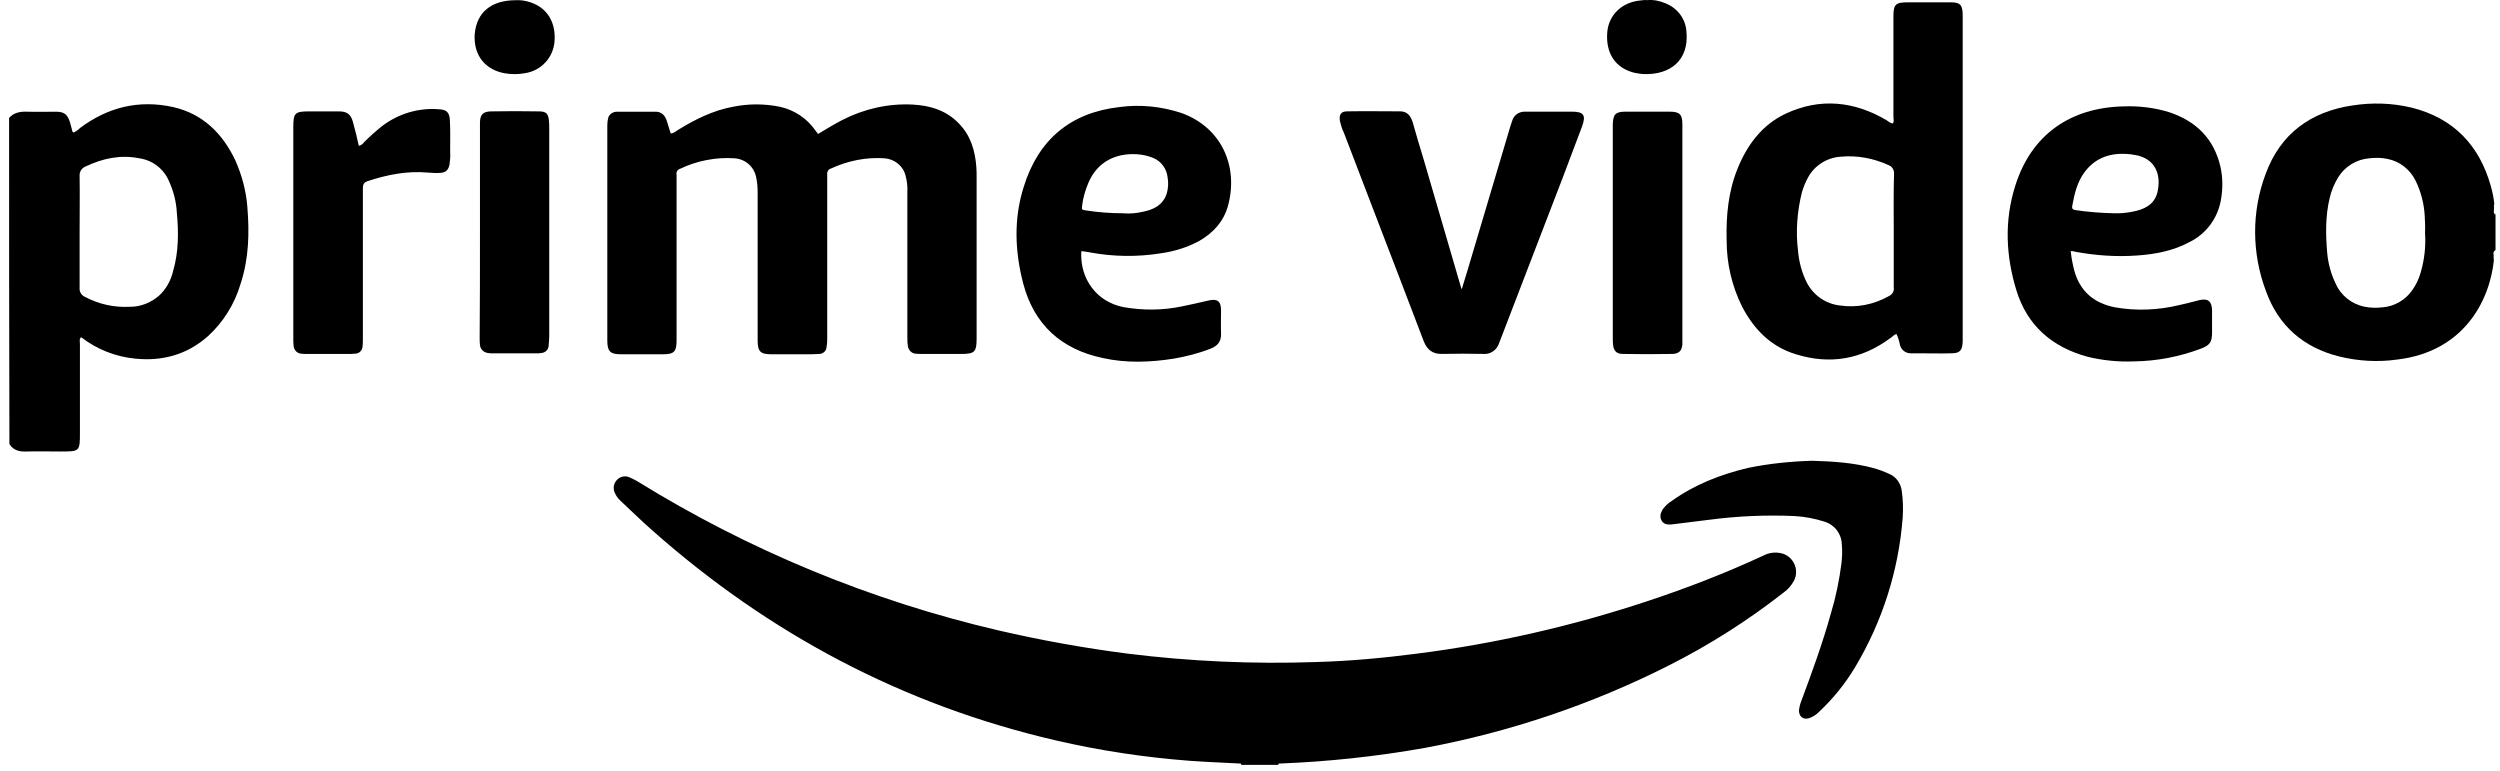
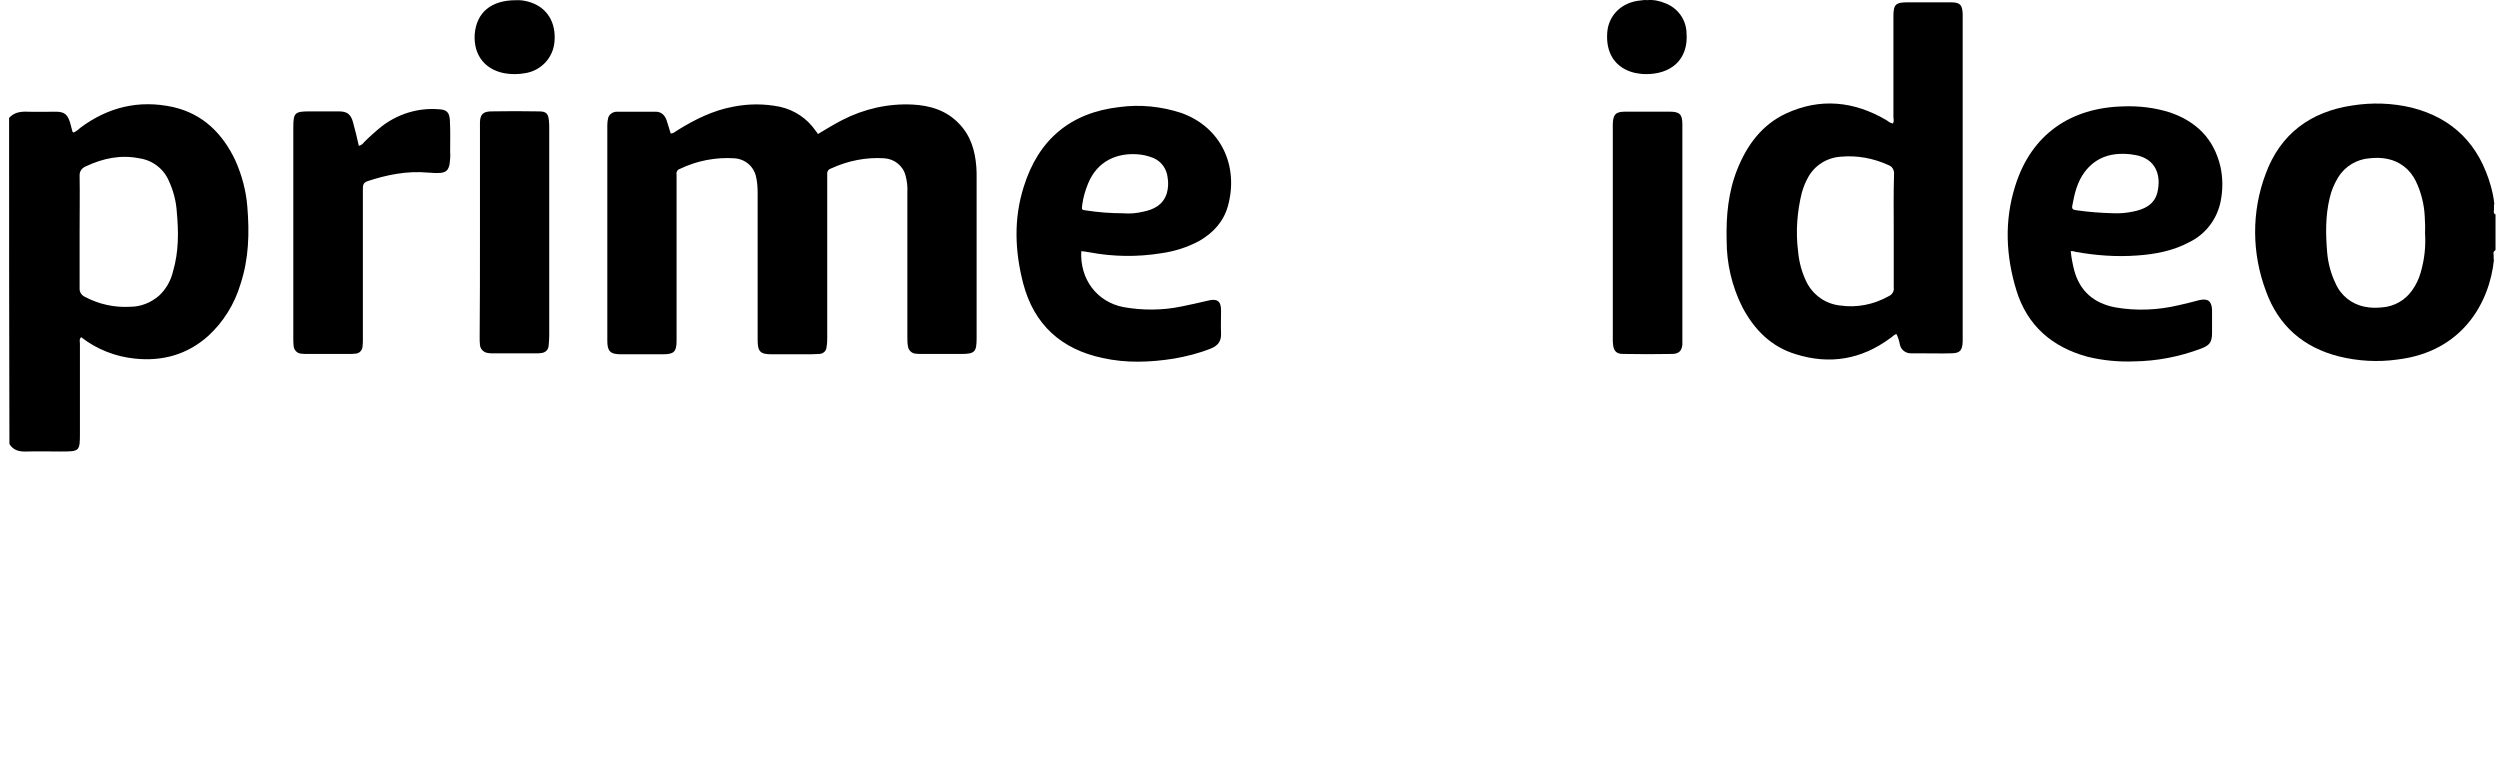
<svg xmlns="http://www.w3.org/2000/svg" width="133" height="41" viewBox="0 0 133 41" fill="none">
-   <path d="M77.774 15.358C77.873 15.028 77.972 14.714 78.072 14.383C78.832 11.822 79.592 9.278 80.352 6.716L80.451 6.419C80.534 6.122 80.815 5.94 81.112 5.94H83.624C84.252 5.94 84.384 6.122 84.169 6.716L83.178 9.344C82.07 12.219 80.963 15.111 79.856 17.986C79.823 18.085 79.774 18.184 79.741 18.283C79.625 18.63 79.278 18.861 78.915 18.828C78.187 18.812 77.46 18.812 76.733 18.828C76.221 18.845 75.924 18.614 75.742 18.151C75.329 17.06 74.899 15.953 74.486 14.863C73.495 12.268 72.487 9.674 71.495 7.063C71.396 6.865 71.33 6.634 71.281 6.419C71.231 6.089 71.347 5.923 71.677 5.923C72.619 5.907 73.561 5.923 74.486 5.923C74.882 5.923 75.064 6.188 75.164 6.535C75.345 7.163 75.527 7.807 75.725 8.435C76.403 10.732 77.064 13.045 77.741 15.342C77.725 15.358 77.741 15.358 77.774 15.358Z" fill="#232F3E" style="fill:#232F3E;fill:color(display-p3 0.137 0.184 0.243);fill-opacity:1;" />
  <path d="M89.502 12.385V18.333C89.469 18.664 89.32 18.813 88.99 18.829C88.098 18.846 87.222 18.846 86.329 18.829C85.999 18.829 85.85 18.664 85.817 18.35C85.801 18.251 85.801 18.135 85.801 18.036V6.602C85.817 6.089 85.949 5.941 86.462 5.941H88.841C89.353 5.941 89.502 6.089 89.502 6.602V12.385Z" fill="#232F3E" style="fill:#232F3E;fill:color(display-p3 0.137 0.184 0.243);fill-opacity:1;" />
  <path d="M87.623 0.008C87.953 -0.025 88.284 0.041 88.598 0.174C89.242 0.422 89.688 1.016 89.721 1.711C89.854 3.214 88.846 3.974 87.507 3.941C87.326 3.941 87.144 3.908 86.962 3.875C85.937 3.627 85.409 2.834 85.508 1.694C85.59 0.785 86.301 0.108 87.276 0.025C87.391 0.008 87.507 -0.008 87.623 0.008Z" fill="#232F3E" style="fill:#232F3E;fill:color(display-p3 0.137 0.184 0.243);fill-opacity:1;" />
  <path d="M132.746 11.361V11.427C132.68 11.361 132.647 11.262 132.68 11.179V11.047C132.68 11.047 132.68 11.03 132.696 11.03H132.68V10.865H132.713C132.713 10.849 132.696 10.849 132.696 10.832C132.663 10.518 132.597 10.204 132.514 9.907C131.903 7.726 130.531 6.288 128.301 5.726C127.26 5.478 126.202 5.445 125.145 5.611C122.914 5.941 121.311 7.131 120.535 9.246C119.774 11.262 119.791 13.476 120.551 15.492C121.212 17.326 122.534 18.483 124.434 18.962C125.442 19.21 126.5 19.276 127.541 19.127C131.011 18.714 132.448 16.087 132.68 13.806H132.663V13.575C132.647 13.476 132.63 13.393 132.729 13.327V13.36C132.729 13.344 132.746 13.311 132.762 13.294V11.394C132.762 11.378 132.746 11.378 132.746 11.361ZM128.78 14.5C128.681 14.847 128.532 15.162 128.317 15.459C127.954 15.971 127.375 16.302 126.747 16.351C126.434 16.384 126.12 16.384 125.806 16.318C125.112 16.186 124.533 15.723 124.253 15.079C124.004 14.566 123.856 14.005 123.806 13.443C123.724 12.468 123.707 11.493 123.939 10.535C124.021 10.155 124.186 9.775 124.384 9.444C124.748 8.849 125.376 8.469 126.07 8.42C126.384 8.387 126.698 8.387 127.012 8.453C127.673 8.585 128.218 9.015 128.516 9.626C128.797 10.204 128.962 10.849 128.995 11.493C129.011 11.791 129.028 12.088 129.011 12.386C129.061 13.113 128.978 13.823 128.78 14.5Z" fill="#232F3E" style="fill:#232F3E;fill:color(display-p3 0.137 0.184 0.243);fill-opacity:1;" />
  <path d="M103.771 0.124H101.474C100.846 0.124 100.73 0.24 100.73 0.868V6.222C100.73 6.337 100.78 6.453 100.697 6.569C100.548 6.552 100.466 6.453 100.35 6.387C98.632 5.379 96.831 5.197 95.013 6.04C93.741 6.635 92.947 7.709 92.435 8.981C91.94 10.204 91.824 11.493 91.857 12.798C91.857 14.021 92.138 15.227 92.683 16.318C93.311 17.524 94.22 18.449 95.541 18.846C97.343 19.408 99.028 19.127 100.565 17.987C100.681 17.921 100.747 17.805 100.895 17.772C100.978 17.954 101.044 18.152 101.077 18.35C101.143 18.614 101.375 18.796 101.655 18.796H102.052C102.647 18.796 103.225 18.813 103.803 18.796C104.266 18.796 104.398 18.648 104.415 18.168V0.752C104.398 0.24 104.266 0.124 103.771 0.124ZM100.747 12.286V15.293C100.78 15.492 100.664 15.673 100.482 15.756C99.689 16.202 98.78 16.384 97.888 16.252C97.128 16.169 96.467 15.706 96.12 15.029C95.856 14.5 95.707 13.938 95.657 13.36C95.525 12.319 95.608 11.261 95.856 10.254C95.938 9.973 96.037 9.708 96.186 9.444C96.533 8.8 97.194 8.386 97.921 8.337C98.797 8.254 99.672 8.419 100.466 8.783C100.664 8.849 100.78 9.047 100.763 9.262C100.73 10.287 100.747 11.278 100.747 12.286Z" fill="#232F3E" style="fill:#232F3E;fill:color(display-p3 0.137 0.184 0.243);fill-opacity:1;" />
  <path d="M113.699 13.592C114.657 13.526 115.615 13.344 116.475 12.881C117.351 12.452 117.962 11.642 118.144 10.683C118.259 10.089 118.259 9.461 118.127 8.866C117.78 7.379 116.838 6.453 115.417 5.974C114.624 5.726 113.781 5.627 112.955 5.66C110.179 5.726 108.064 7.131 107.205 9.907C106.627 11.741 106.709 13.608 107.271 15.443C107.85 17.326 109.171 18.466 111.055 18.979C111.865 19.177 112.707 19.259 113.534 19.226C114.74 19.21 115.946 18.979 117.086 18.549C117.565 18.367 117.681 18.202 117.681 17.69V16.5C117.665 16.021 117.466 15.856 116.987 15.971C116.624 16.07 116.277 16.153 115.913 16.236C114.806 16.5 113.649 16.549 112.526 16.351C111.402 16.136 110.642 15.492 110.344 14.368C110.262 14.038 110.196 13.707 110.163 13.36C110.245 13.36 110.328 13.36 110.394 13.393C111.485 13.592 112.592 13.674 113.699 13.592ZM110.245 10.948C110.361 10.303 110.51 9.676 110.906 9.147C111.518 8.337 112.36 8.106 113.319 8.205C113.401 8.205 113.467 8.238 113.55 8.238C114.707 8.42 114.988 9.345 114.773 10.237C114.608 10.899 114.062 11.146 113.451 11.262C113.121 11.328 112.774 11.361 112.427 11.345C111.749 11.328 111.088 11.278 110.427 11.179C110.278 11.163 110.212 11.097 110.245 10.948Z" fill="#232F3E" style="fill:#232F3E;fill:color(display-p3 0.137 0.184 0.243);fill-opacity:1;" />
-   <path d="M66.006 40.622C65.105 40.574 64.203 40.54 63.301 40.475C60.889 40.293 58.493 39.93 56.146 39.384C48.033 37.501 40.911 33.717 34.699 28.214C34.12 27.702 33.575 27.173 33.013 26.644C32.881 26.529 32.766 26.363 32.699 26.198C32.6 25.967 32.65 25.719 32.815 25.537C32.98 25.356 33.245 25.289 33.476 25.389C33.625 25.455 33.773 25.521 33.906 25.603C39.837 29.272 46.315 31.949 53.106 33.535C55.386 34.063 57.683 34.477 59.996 34.774C63.318 35.187 66.672 35.336 70.01 35.22C71.811 35.171 73.595 35.005 75.38 34.774C79.544 34.245 83.659 33.303 87.641 31.982C89.739 31.288 91.788 30.494 93.787 29.569C94.085 29.404 94.449 29.354 94.779 29.437C95.324 29.569 95.655 30.131 95.523 30.676C95.506 30.742 95.473 30.825 95.44 30.891C95.308 31.139 95.126 31.354 94.895 31.519C92.994 33.006 90.946 34.311 88.781 35.402C84.7 37.468 80.337 38.938 75.843 39.781C73.254 40.243 70.648 40.523 68.026 40.623L68.01 40.624V40.69H66.028V40.624L66.006 40.622ZM96.415 24.513C97.505 24.546 98.58 24.612 99.637 24.893C99.934 24.976 100.215 25.075 100.496 25.207C100.876 25.356 101.124 25.719 101.174 26.116C101.24 26.578 101.256 27.057 101.223 27.537C101.008 30.362 100.133 33.089 98.679 35.517C98.15 36.394 97.505 37.187 96.762 37.88C96.613 38.029 96.431 38.145 96.233 38.211C95.919 38.294 95.721 38.128 95.704 37.814C95.721 37.649 95.754 37.484 95.82 37.319C96.398 35.766 96.96 34.229 97.406 32.626C97.671 31.75 97.853 30.858 97.968 29.949C98.001 29.619 98.018 29.288 97.984 28.958C97.968 28.396 97.605 27.917 97.059 27.752C96.547 27.586 96.018 27.487 95.473 27.454C93.953 27.388 92.433 27.454 90.929 27.652L88.93 27.9C88.715 27.917 88.516 27.9 88.401 27.702C88.285 27.503 88.335 27.305 88.45 27.107C88.583 26.925 88.748 26.76 88.946 26.644C90.169 25.769 91.54 25.24 92.994 24.893C94.118 24.662 95.258 24.546 96.415 24.513Z" fill="#00A8E1" style="fill:#00A8E1;fill:color(display-p3 0 0.659 0.882);fill-opacity:1;" />
  <path d="M13.158 10.999C13.092 10.14 12.861 9.297 12.514 8.52C11.836 7.099 10.795 6.058 9.209 5.695C7.391 5.298 5.755 5.695 4.268 6.802C4.169 6.901 4.054 6.984 3.921 7.05C3.888 7.033 3.855 7.017 3.855 7C3.806 6.835 3.773 6.67 3.723 6.505C3.591 6.092 3.425 5.943 2.98 5.943C2.484 5.943 1.971 5.959 1.476 5.943C1.096 5.926 0.749 5.976 0.484 6.273C0.484 12.056 0.484 17.856 0.501 23.623C0.716 23.97 1.046 24.036 1.426 24.02C2.021 24.003 2.616 24.02 3.211 24.02C4.252 24.02 4.252 24.02 4.252 22.995V18.286C4.252 18.17 4.202 18.038 4.318 17.939C5.144 18.583 6.152 18.98 7.193 19.079C8.647 19.228 9.969 18.864 11.076 17.873C11.886 17.129 12.481 16.171 12.795 15.113C13.241 13.759 13.274 12.387 13.158 10.999ZM57.987 13.428C59.227 13.659 60.499 13.676 61.738 13.478C62.465 13.379 63.159 13.164 63.804 12.816C64.547 12.387 65.092 11.792 65.324 10.966C65.902 8.884 65.01 6.785 62.845 6.009C61.788 5.662 60.664 5.546 59.557 5.695C56.946 5.992 55.244 7.43 54.467 9.925C53.922 11.627 53.988 13.362 54.434 15.08C55.013 17.278 56.467 18.583 58.664 19.046C59.92 19.327 61.193 19.277 62.448 19.079C63.109 18.963 63.77 18.798 64.398 18.55C64.778 18.402 64.977 18.17 64.96 17.741C64.944 17.344 64.96 16.931 64.96 16.518C64.96 16.022 64.762 15.873 64.283 15.989C63.804 16.105 63.341 16.204 62.861 16.303C61.837 16.518 60.78 16.518 59.755 16.336C58.351 16.055 57.442 14.849 57.524 13.362C57.673 13.379 57.838 13.395 57.987 13.428ZM35.251 18.848H33.036C32.458 18.848 32.309 18.683 32.309 18.121V6.653C32.309 6.521 32.326 6.389 32.359 6.257C32.425 6.058 32.623 5.943 32.821 5.943H34.887C35.184 5.943 35.366 6.125 35.465 6.405C35.548 6.637 35.597 6.852 35.68 7.099C35.845 7.099 35.944 6.984 36.06 6.918C36.969 6.356 37.927 5.877 39.001 5.678C39.828 5.513 40.654 5.513 41.48 5.678C42.256 5.844 42.95 6.306 43.397 6.967C43.429 7.017 43.463 7.05 43.496 7.083C43.479 7.099 43.496 7.099 43.512 7.132C43.925 6.885 44.355 6.62 44.801 6.389C45.958 5.794 47.246 5.497 48.552 5.563C49.494 5.612 50.353 5.877 51.014 6.571C51.642 7.215 51.873 8.008 51.94 8.868C51.956 9.049 51.956 9.231 51.956 9.429V17.989C51.956 18.732 51.857 18.831 51.113 18.831H49.097C48.965 18.831 48.833 18.831 48.701 18.815C48.502 18.798 48.337 18.633 48.304 18.435C48.271 18.253 48.271 18.071 48.271 17.89V10.239C48.288 9.925 48.255 9.628 48.172 9.33C48.04 8.818 47.577 8.454 47.048 8.421C46.073 8.355 45.099 8.553 44.206 8.966C44.074 9 43.992 9.132 44.008 9.264V17.956C44.008 18.121 44.008 18.27 43.975 18.435C43.975 18.666 43.793 18.831 43.562 18.831C43.314 18.848 43.066 18.848 42.802 18.848H41.05C40.439 18.848 40.307 18.699 40.307 18.088V10.272C40.307 9.991 40.29 9.694 40.224 9.413C40.108 8.851 39.629 8.454 39.068 8.421C38.076 8.355 37.068 8.553 36.175 8.983C36.044 9.016 35.961 9.165 35.994 9.297V18.104C35.994 18.716 35.862 18.848 35.251 18.848ZM18.529 18.831H16.38C16.265 18.831 16.132 18.831 16.017 18.815C15.802 18.798 15.636 18.616 15.62 18.402C15.604 18.27 15.604 18.137 15.604 18.005V6.769C15.604 6.009 15.686 5.926 16.446 5.926H18.033C18.462 5.926 18.66 6.075 18.776 6.488C18.892 6.901 18.991 7.314 19.09 7.76C19.206 7.727 19.305 7.661 19.371 7.562C19.669 7.265 19.983 6.984 20.313 6.719C21.172 6.058 22.246 5.728 23.32 5.811C23.75 5.827 23.899 5.959 23.932 6.372C23.965 6.934 23.948 7.512 23.948 8.074C23.965 8.306 23.948 8.52 23.915 8.752C23.849 9.049 23.733 9.165 23.436 9.198C23.204 9.215 22.99 9.198 22.758 9.181C21.651 9.082 20.577 9.297 19.536 9.644C19.305 9.727 19.305 9.892 19.305 10.074V18.005C19.305 18.154 19.305 18.286 19.288 18.435C19.272 18.649 19.107 18.815 18.892 18.815C18.776 18.831 18.644 18.831 18.529 18.831ZM28.509 18.798H26.212C26.129 18.798 26.063 18.798 25.98 18.782C25.749 18.765 25.551 18.583 25.534 18.352C25.518 18.22 25.518 18.088 25.518 17.956C25.534 16.121 25.534 14.238 25.534 12.354V6.488C25.551 6.091 25.7 5.943 26.096 5.926C26.955 5.91 27.814 5.91 28.674 5.926C29.054 5.926 29.17 6.042 29.203 6.422C29.219 6.571 29.219 6.703 29.219 6.852V17.856C29.219 18.038 29.203 18.22 29.186 18.402C29.17 18.616 29.004 18.765 28.79 18.782C28.691 18.798 28.608 18.798 28.509 18.798ZM9.209 14.419C9.093 14.932 8.829 15.394 8.449 15.741C8.019 16.105 7.491 16.32 6.929 16.32C6.086 16.369 5.26 16.187 4.516 15.791C4.334 15.708 4.219 15.527 4.235 15.328V12.337C4.235 11.346 4.252 10.355 4.235 9.363C4.219 9.132 4.351 8.933 4.566 8.851C5.475 8.421 6.416 8.223 7.408 8.421C8.102 8.52 8.697 8.966 8.978 9.611C9.225 10.14 9.374 10.718 9.407 11.296C9.506 12.354 9.506 13.412 9.209 14.419ZM57.574 10.9C57.624 10.503 57.739 10.123 57.888 9.76C58.384 8.553 59.425 8.14 60.482 8.206C60.78 8.223 61.077 8.289 61.358 8.405C61.788 8.586 62.068 8.983 62.118 9.446C62.168 9.727 62.151 10.024 62.068 10.305C61.87 10.9 61.391 11.148 60.813 11.263C60.466 11.346 60.102 11.379 59.738 11.346C59.094 11.346 58.433 11.296 57.789 11.197C57.541 11.164 57.541 11.164 57.574 10.9ZM27.451 0.011C27.716 -0.006 27.98 0.044 28.228 0.126C29.12 0.424 29.583 1.201 29.5 2.208C29.434 3.068 28.79 3.762 27.93 3.894C27.567 3.96 27.187 3.96 26.823 3.894C25.881 3.712 25.187 3.018 25.253 1.828C25.353 0.655 26.129 0.011 27.451 0.011Z" fill="#00A8E1" style="fill:#00A8E1;fill:color(display-p3 0 0.659 0.882);fill-opacity:1;" />
</svg>